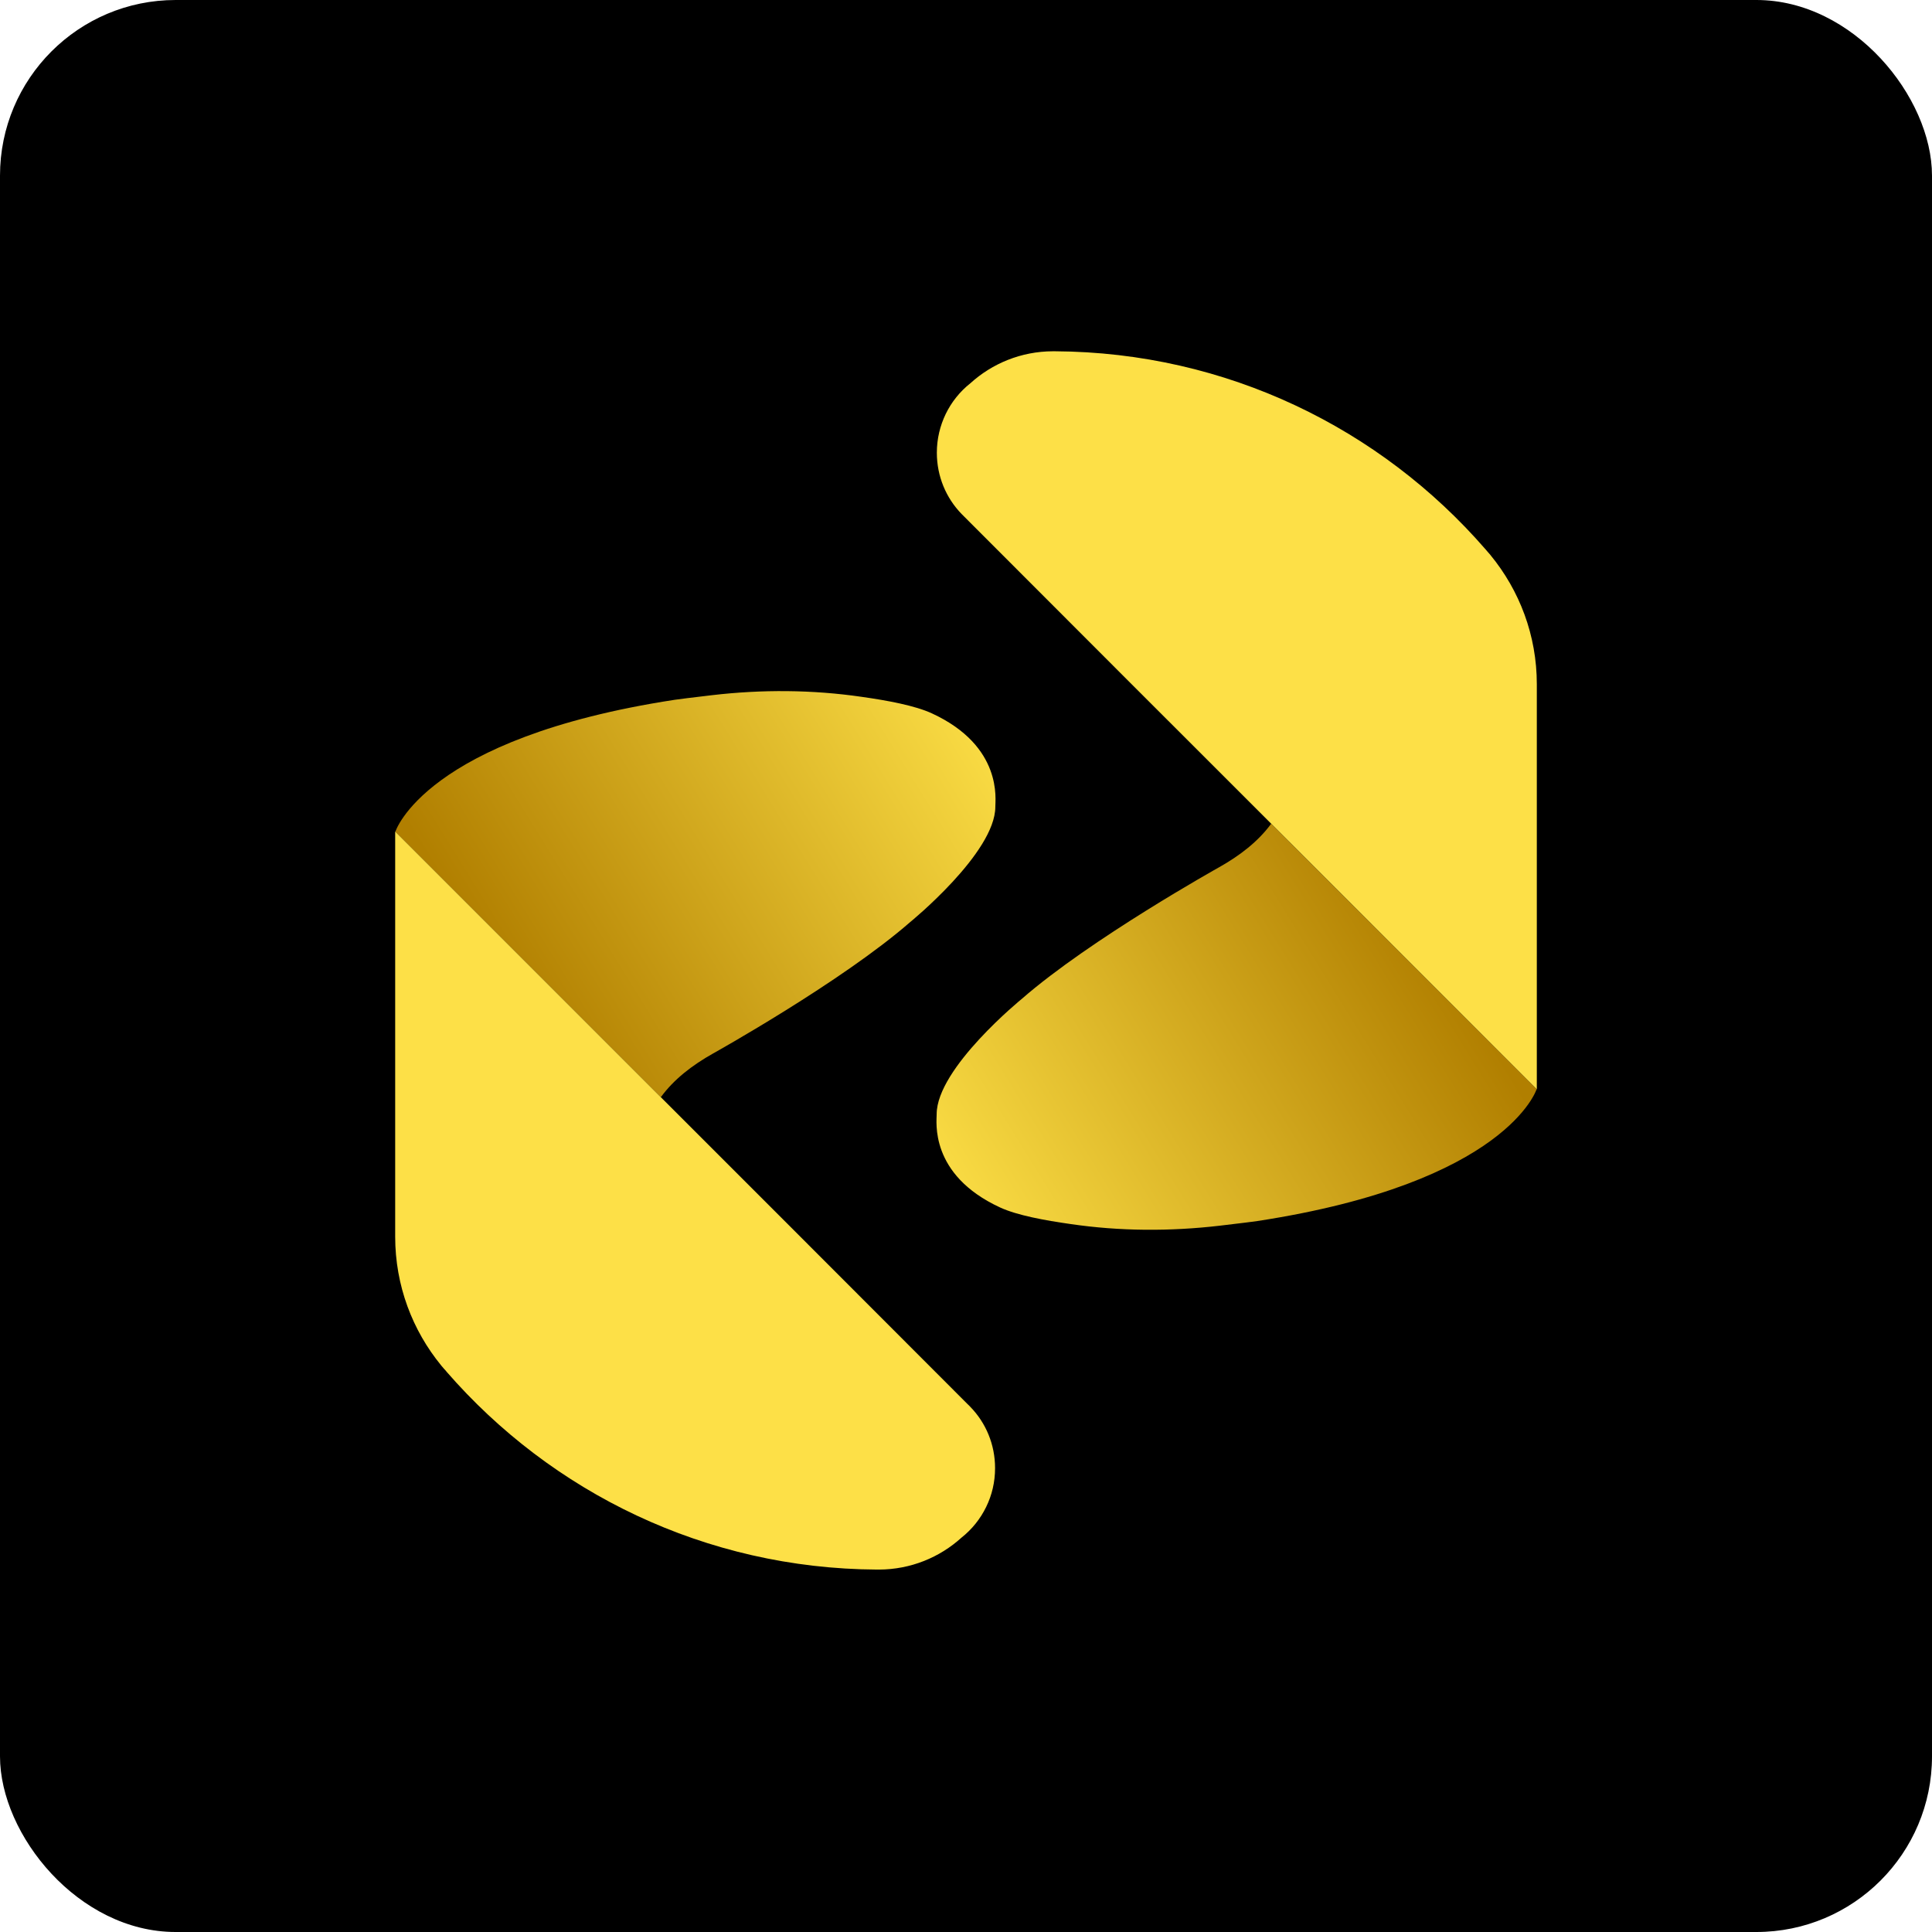
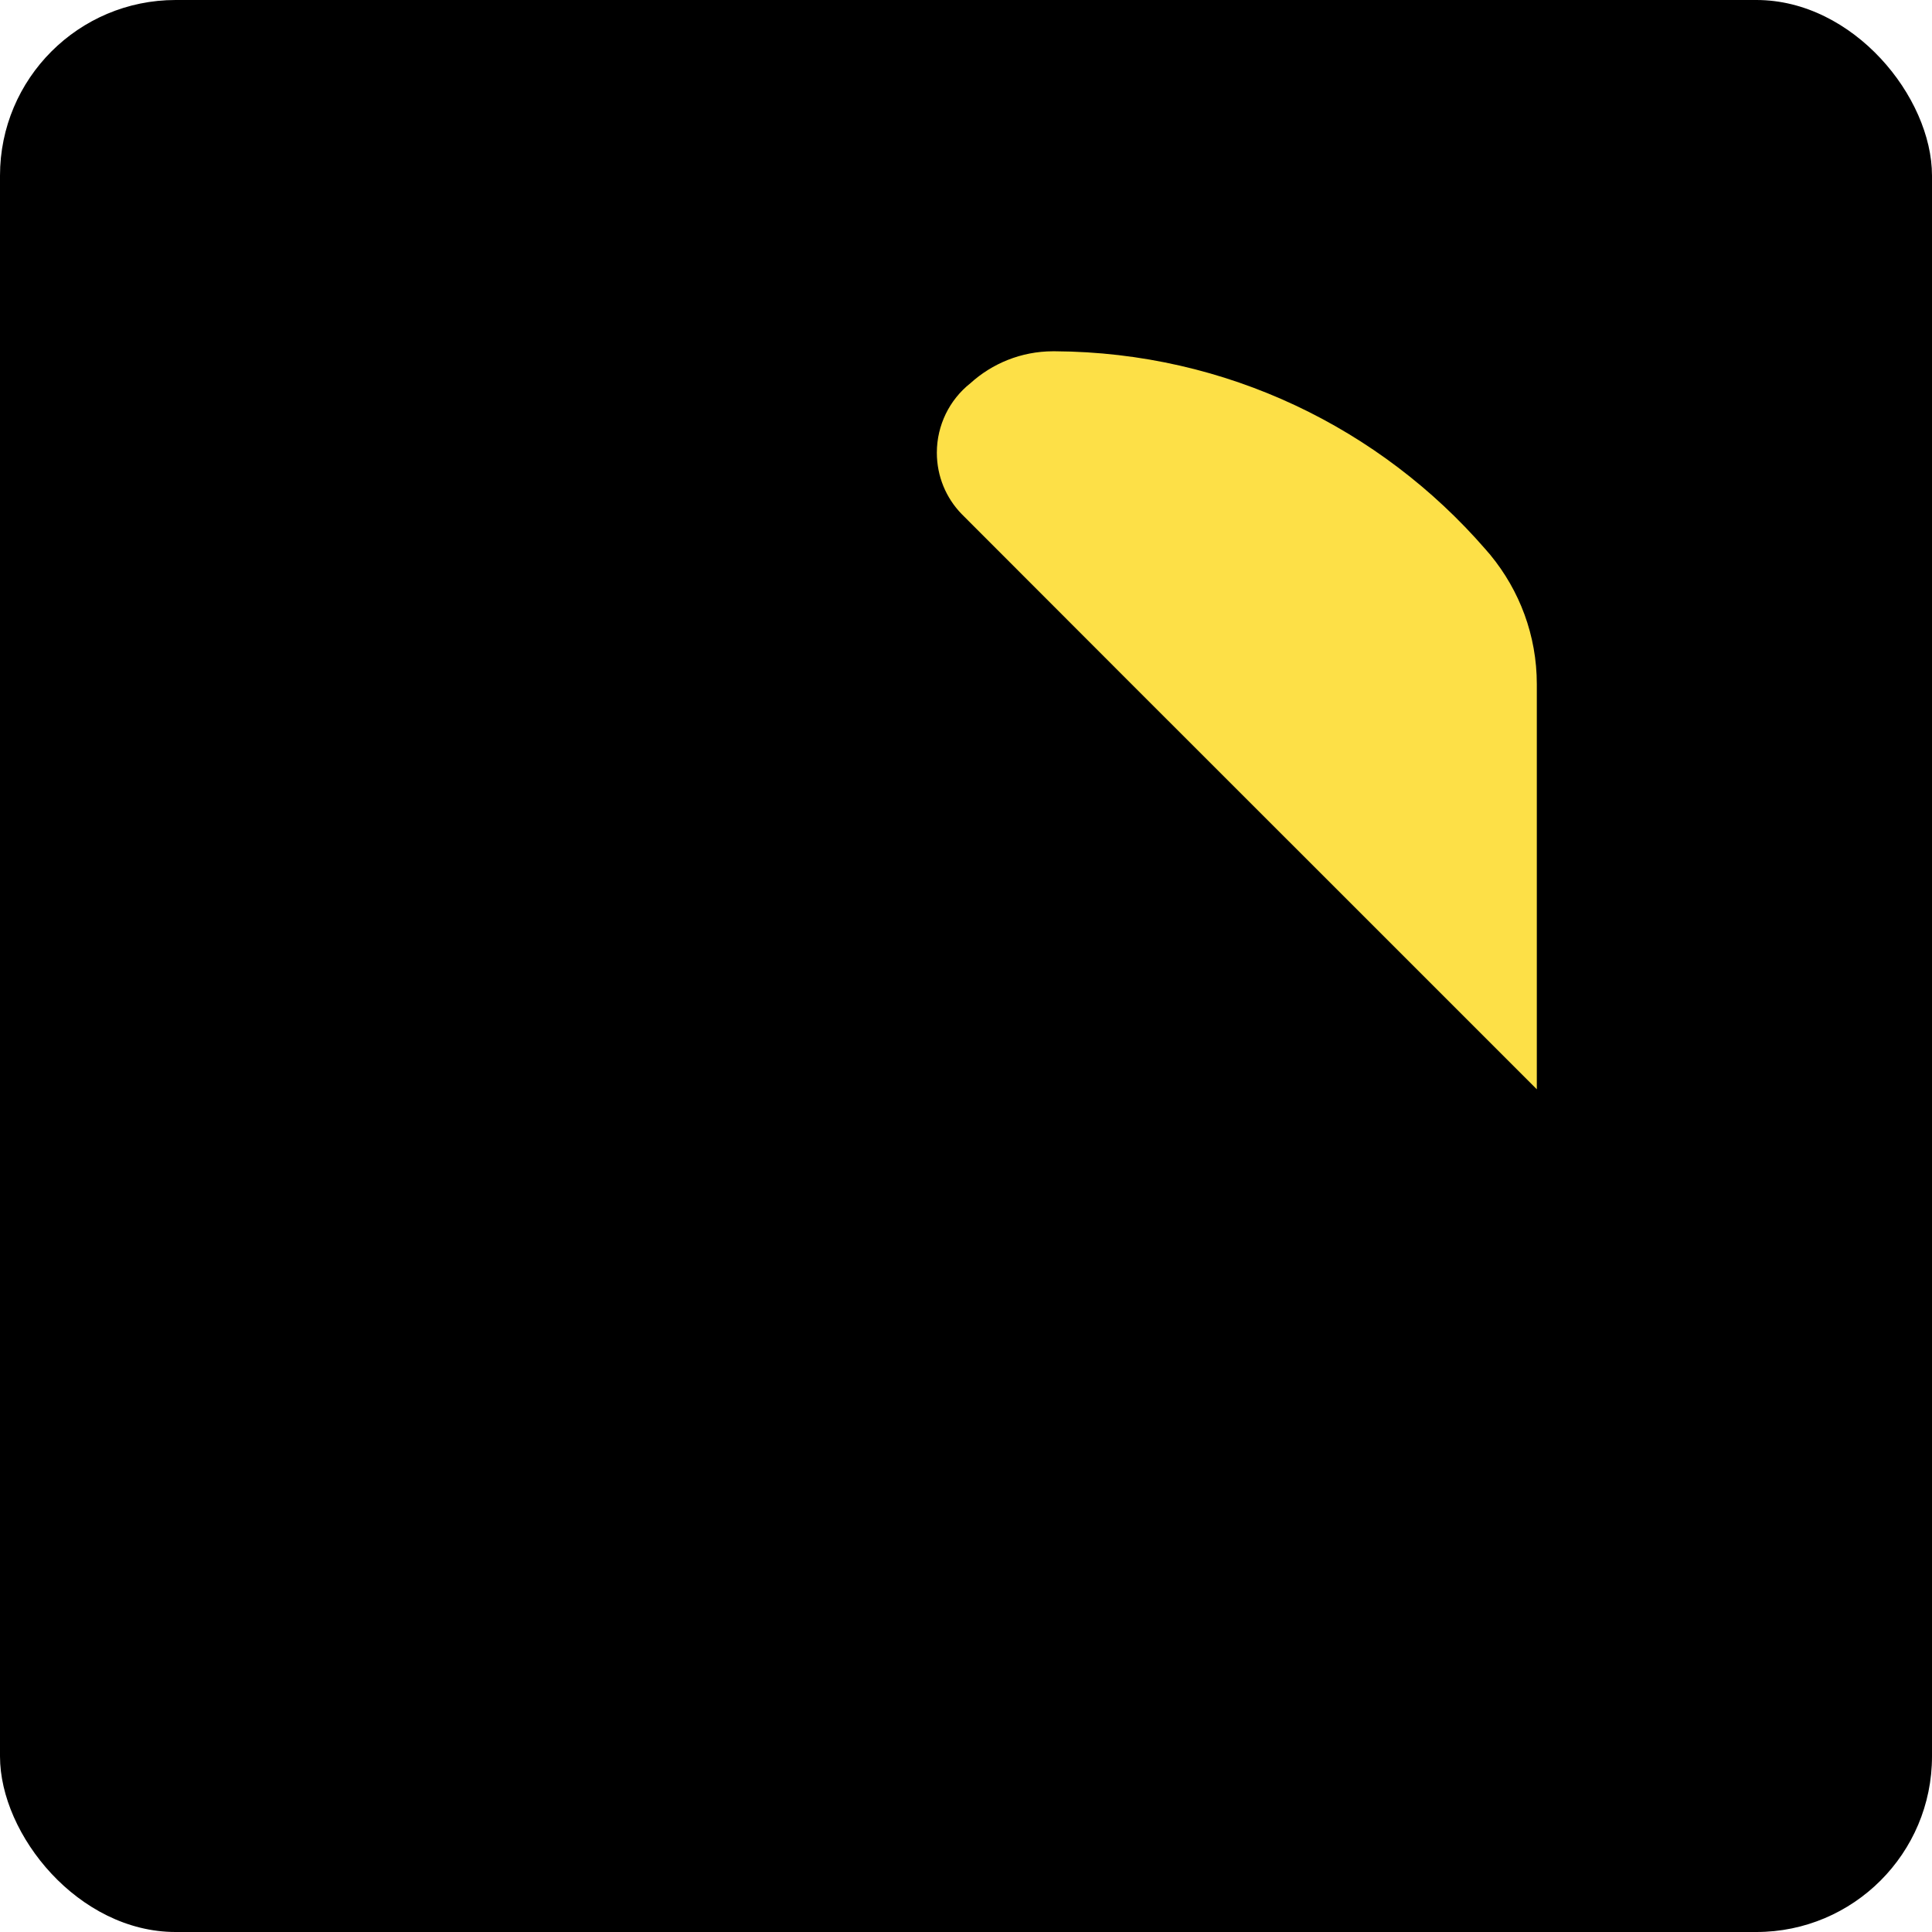
<svg xmlns="http://www.w3.org/2000/svg" width="22" height="22" viewBox="0 0 22 22" fill="none">
  <rect width="22" height="22" rx="2" fill="black" />
-   <path d="M10.611 8.123C10.418 8.034 10.102 7.976 9.812 7.935C9.248 7.853 8.675 7.85 8.109 7.916C7.896 7.941 7.709 7.964 7.681 7.969C4.835 8.406 4.502 9.471 4.502 9.471L6.801 11.77L7.525 12.494C7.673 12.291 7.881 12.13 8.122 11.995C8.122 11.995 9.585 11.18 10.363 10.501C10.363 10.501 11.334 9.711 11.334 9.187C11.332 9.113 11.424 8.498 10.611 8.123Z" fill="url(#paint0_linear_1497_4539)" />
-   <path d="M11.331 16.718C11.331 16.877 11.295 17.026 11.23 17.159C11.164 17.295 11.068 17.415 10.949 17.509C10.701 17.734 10.371 17.872 10.009 17.873H10.003C9.997 17.873 9.993 17.873 9.987 17.873C8.03 17.863 6.278 16.992 5.086 15.621C5.084 15.619 5.082 15.617 5.081 15.614C5.063 15.595 5.046 15.575 5.029 15.555C5.028 15.553 5.026 15.552 5.025 15.55C4.697 15.15 4.5 14.639 4.5 14.082V9.469L6.799 11.768L9.129 14.098L10.089 15.059L11.016 15.987C11.028 15.999 11.04 16.009 11.05 16.021C11.226 16.202 11.331 16.448 11.331 16.718Z" fill="#FDE047" />
-   <path d="M11.389 13.75C11.582 13.839 11.898 13.897 12.188 13.938C12.752 14.021 13.325 14.023 13.891 13.957C14.104 13.932 14.29 13.909 14.319 13.904C17.165 13.467 17.498 12.402 17.498 12.402L15.199 10.104L14.475 9.38C14.327 9.582 14.119 9.743 13.878 9.878C13.878 9.878 12.415 10.694 11.637 11.373C11.637 11.373 10.666 12.162 10.666 12.687C10.668 12.761 10.576 13.375 11.389 13.75Z" fill="url(#paint1_linear_1497_4539)" />
  <path d="M10.668 5.155C10.668 4.996 10.705 4.847 10.769 4.714C10.835 4.578 10.931 4.458 11.05 4.364C11.298 4.139 11.628 4.001 11.99 4H11.996C12.002 4 12.007 4 12.013 4C13.969 4.011 15.722 4.881 16.913 6.252C16.916 6.254 16.918 6.256 16.919 6.259C16.937 6.279 16.953 6.299 16.971 6.319C16.971 6.319 16.973 6.321 16.974 6.323C17.302 6.723 17.5 7.234 17.5 7.791V12.404L15.201 10.105L12.87 7.775L11.91 6.814L10.983 5.886C10.972 5.874 10.96 5.864 10.949 5.852C10.774 5.671 10.668 5.425 10.668 5.155Z" fill="#FDE047" />
  <defs>
    <linearGradient id="paint0_linear_1497_4539" x1="5.665" y1="11.059" x2="11.105" y2="7.697" gradientUnits="userSpaceOnUse">
      <stop stop-color="#B17F00" />
      <stop offset="1" stop-color="#FDE047" />
    </linearGradient>
    <linearGradient id="paint1_linear_1497_4539" x1="16.335" y1="10.814" x2="10.895" y2="14.176" gradientUnits="userSpaceOnUse">
      <stop stop-color="#B17F00" />
      <stop offset="1" stop-color="#FDE047" />
    </linearGradient>
  </defs>
</svg>